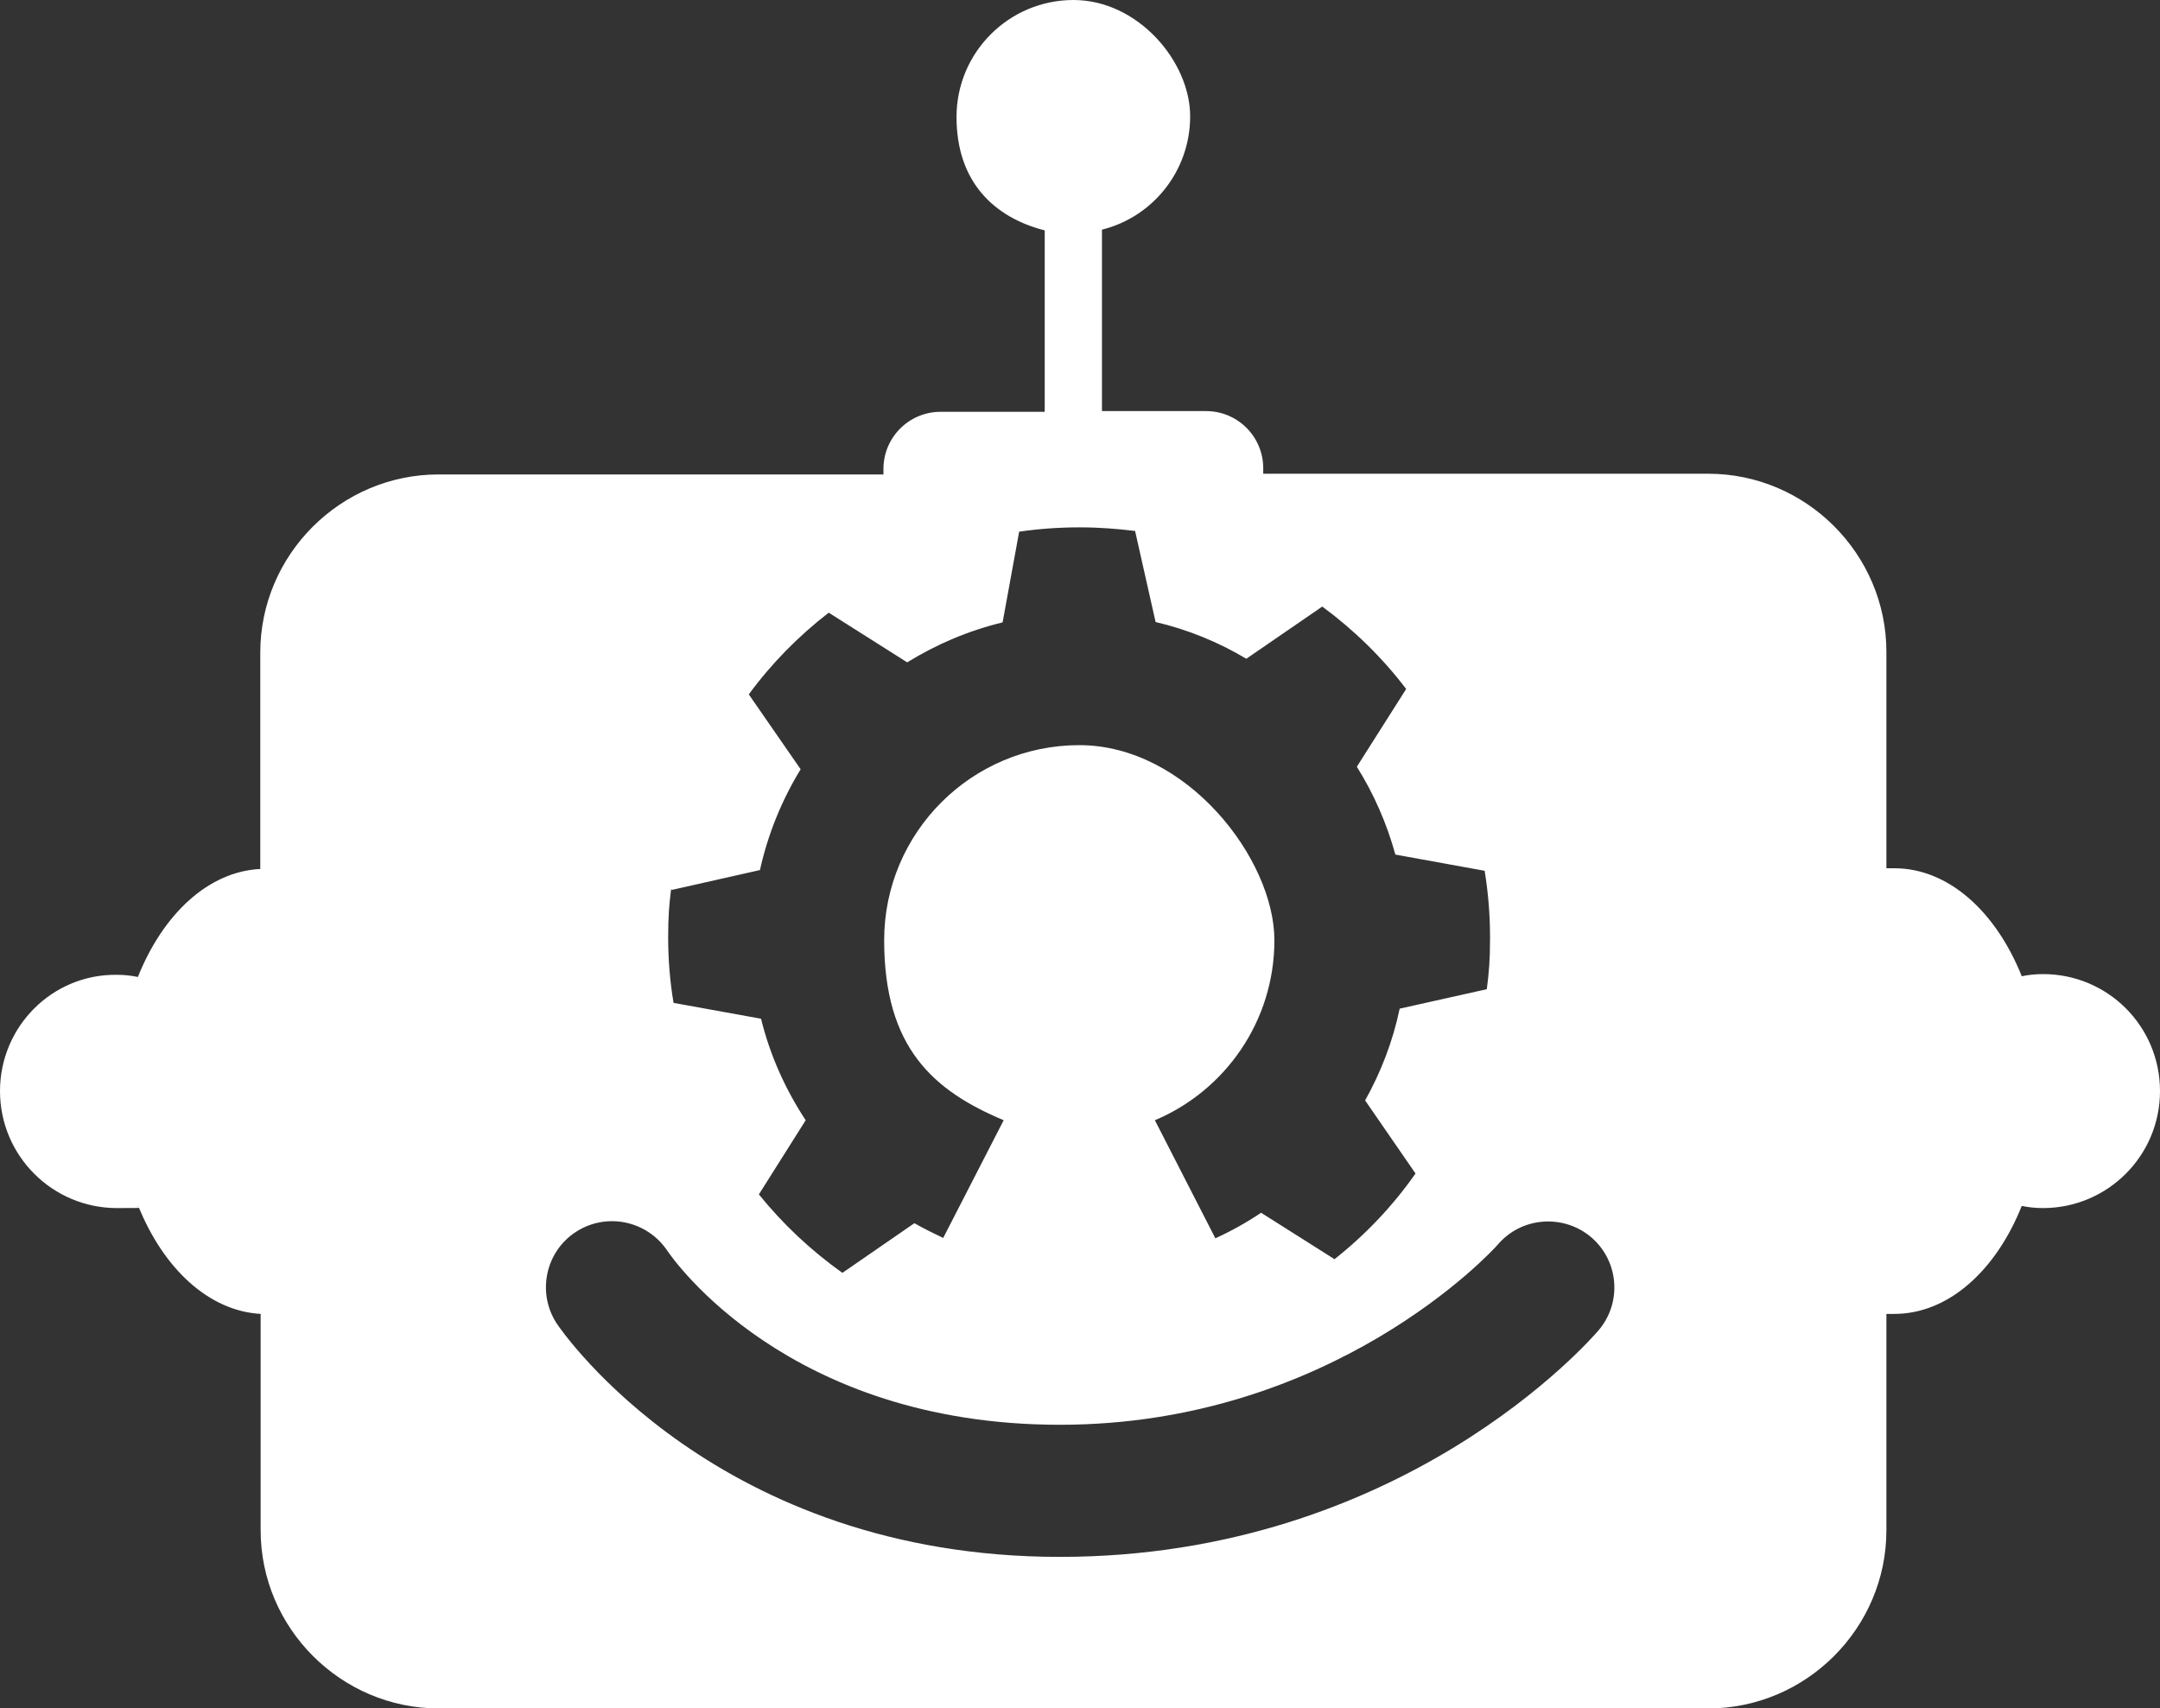
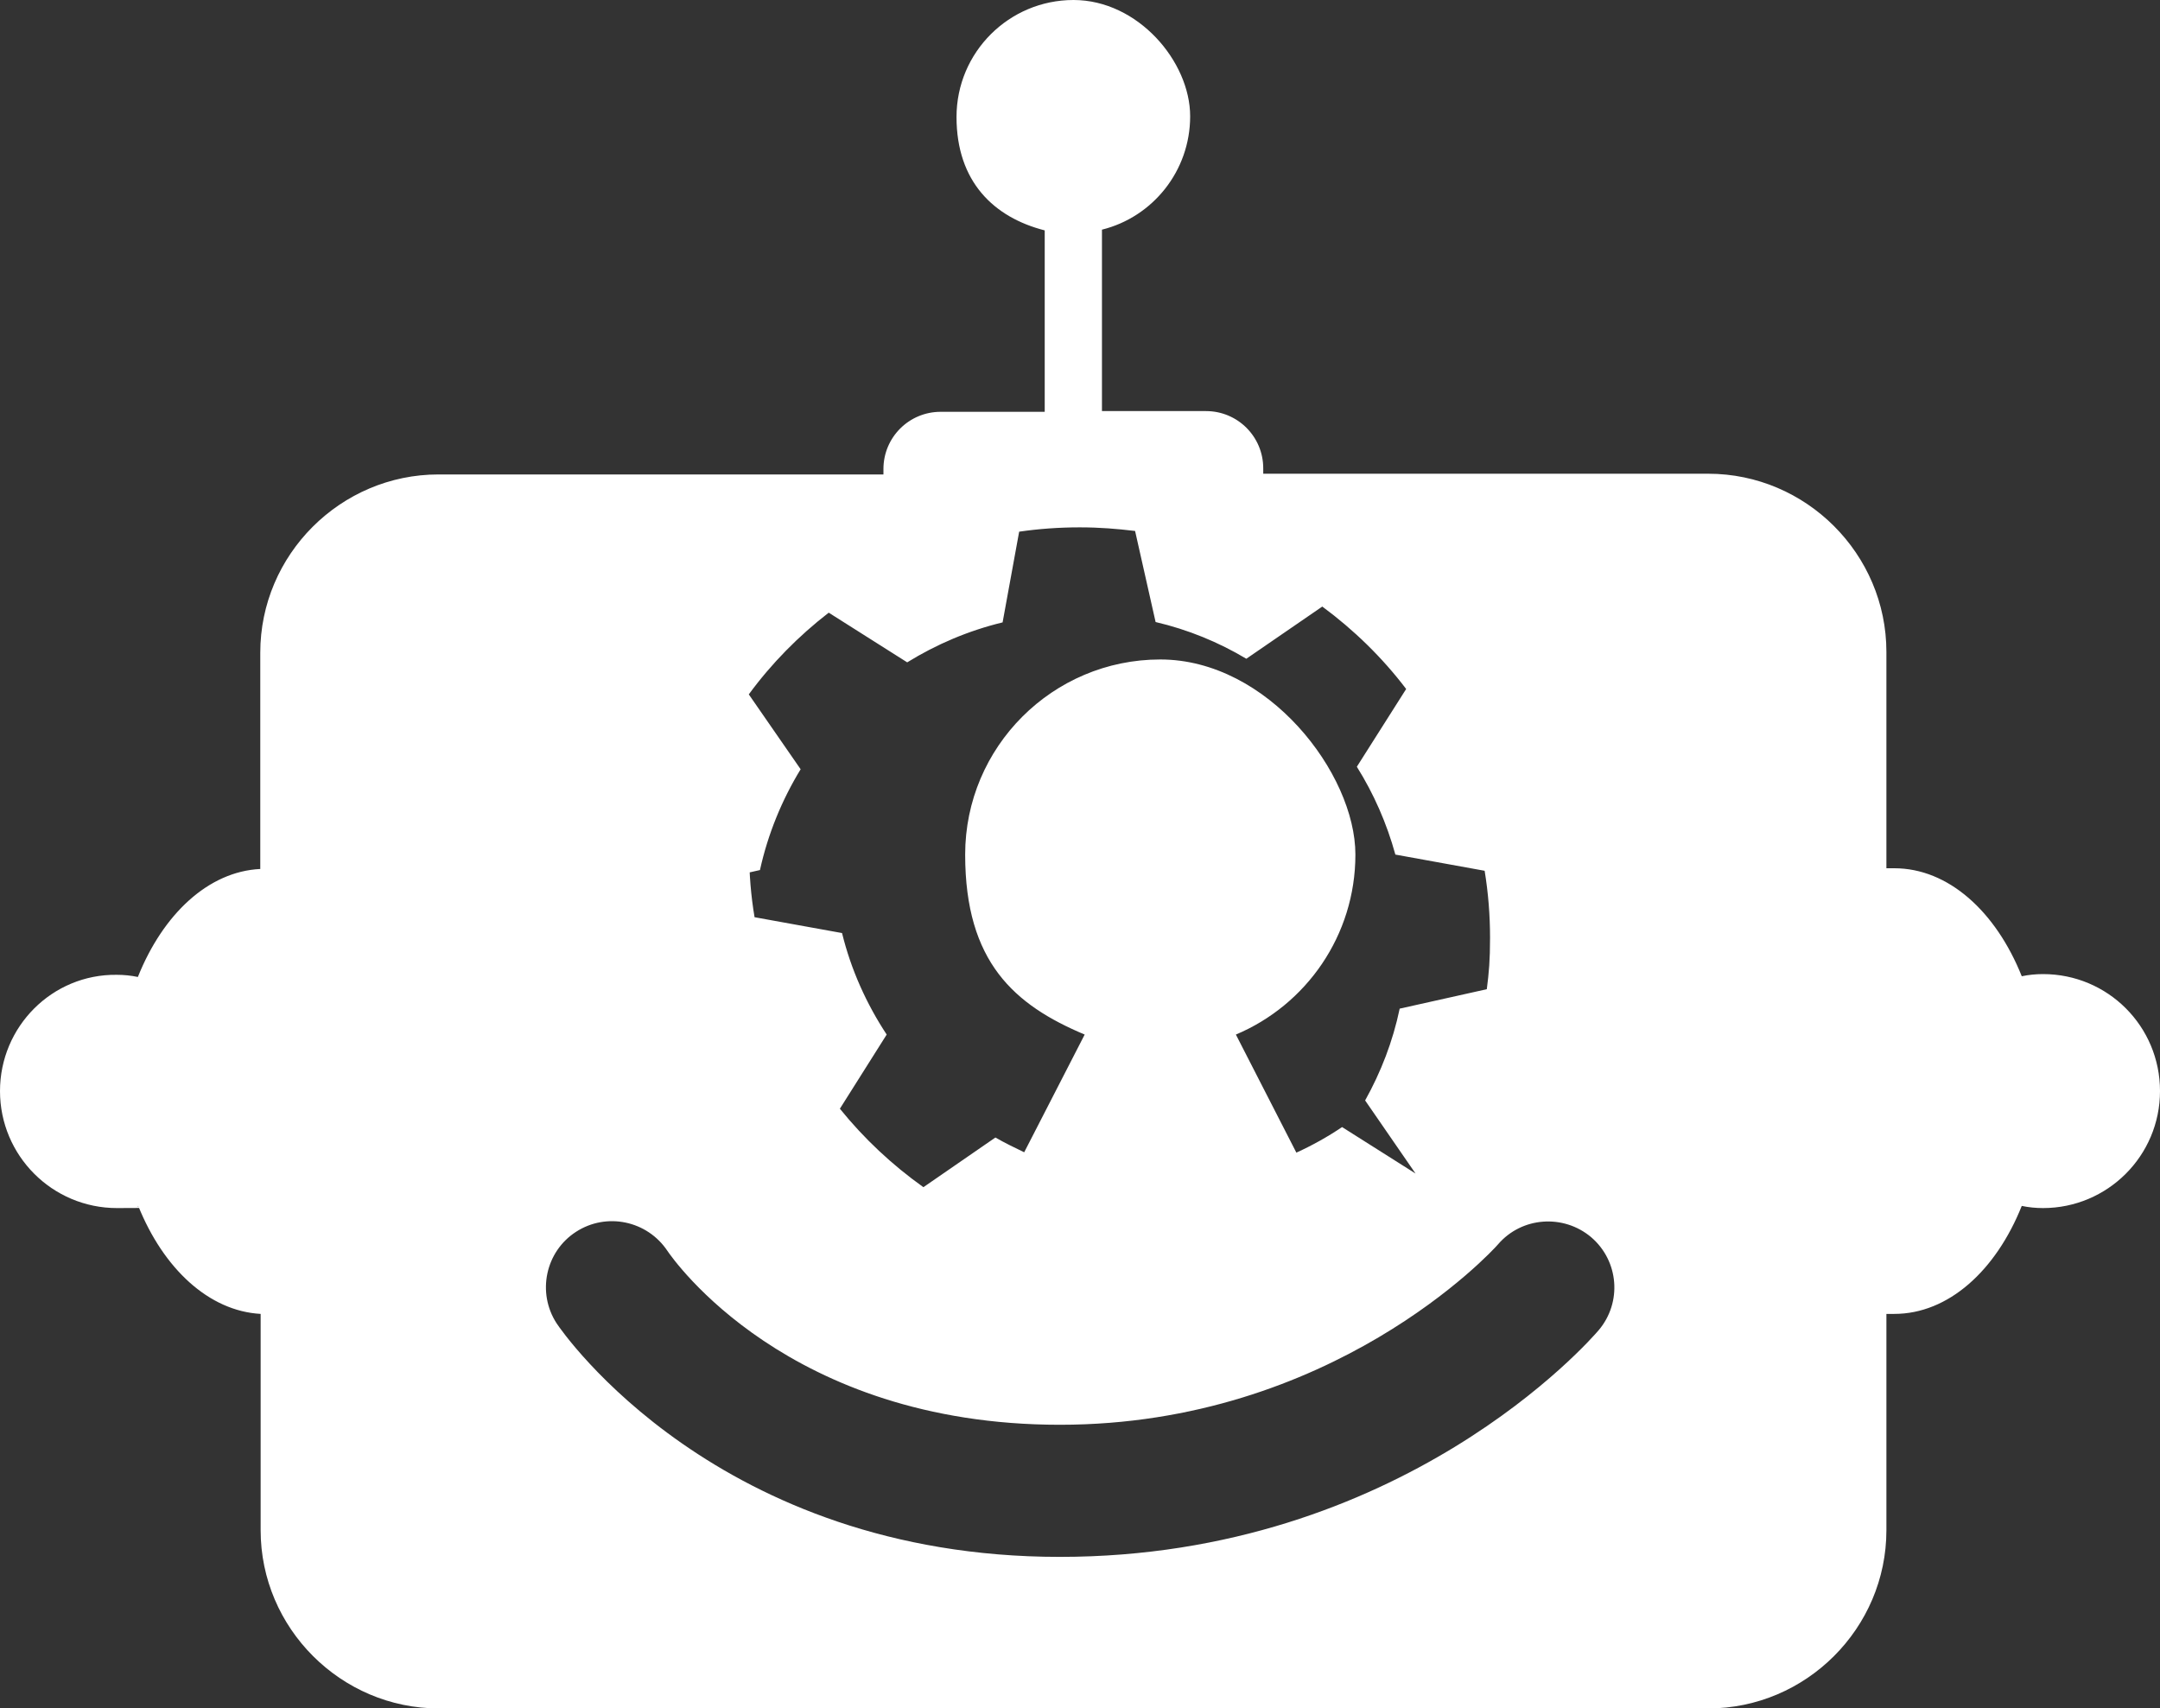
<svg xmlns="http://www.w3.org/2000/svg" version="1.1" viewBox="0 0 600 474.5">
  <rect x="0" y="0" width="600" height="474.5" fill="#333333" stroke="none" />
  <defs>
    <style>
      .cls-1 {
        fill: #fff;
      }
    </style>
  </defs>
  <g>
    <g id="_Слой_1" data-name="Слой_1">
-       <path class="cls-1" d="M567.5,270.6c-2,0-4,.2-5.9.6-7.2-18-20.4-30-35.4-30s-1.5,0-2.2,0v-60.1c0-27.2-22.3-49.5-49.5-49.5h-123.6v-1.5c0-8.8-7.1-15.9-15.9-15.9h-28.9v-50.4c14.1-3.5,24.5-16.3,24.5-31.5S316.1,0,298.2,0s-32.5,14.5-32.5,32.5,10.4,27.9,24.5,31.5v50.4h-28.9c-8.8,0-15.9,7.1-15.9,15.9v1.5h-123.6c-27.2,0-49.5,22.3-49.5,49.5v60.1c-14.4.7-27,12.5-34,30-1.9-.4-3.9-.6-5.9-.6C14.5,270.6,0,285.2,0,303.1s14.5,32.5,32.5,32.5,4-.2,5.9-.6c7,17.4,19.6,29.2,34,30v60.1c0,27.2,22.3,49.5,49.5,49.5h352.6c27.2,0,49.5-22.3,49.5-49.5v-60.1c.7,0,1.5,0,2.2,0,15,0,28.2-12,35.4-30,1.9.4,3.9.6,5.9.6,17.9,0,32.5-14.5,32.5-32.5s-14.5-32.5-32.5-32.5ZM186.7,247.2l24.4-5.5c2.2-10,6.1-19.5,11.3-28l-14.4-20.8c6.3-8.6,13.8-16.2,22.2-22.7l21.8,13.8c8.1-5,17-8.8,26.5-11.1l4.6-25.2c5.5-.8,11.1-1.2,16.8-1.2s10.3.4,15.4,1l5.7,25.3c9,2.1,17.5,5.6,25.2,10.2l21.1-14.5c8.8,6.5,16.7,14.2,23.3,22.9l-13.7,21.6c4.7,7.5,8.3,15.7,10.7,24.4l24.8,4.5c1,6.1,1.5,12.3,1.5,18.6s-.3,9.6-.9,14.3l-24.2,5.4c-1.9,9.1-5.2,17.6-9.6,25.5l14,20.3c-6.3,9-13.9,17-22.5,23.8l-20.4-12.9c-4,2.7-8.3,5.1-12.7,7.1l-16.8-32.8c19.5-8.2,33.2-27.5,33.2-50s-24.3-54.2-54.2-54.2-54.2,24.3-54.2,54.2,13.7,41.8,33.2,50l-16.8,32.7c-2.7-1.3-5.4-2.6-8-4.1l-20,13.8c-8.7-6.2-16.5-13.5-23.2-21.8l13-20.6c-5.6-8.5-9.9-18-12.4-28.2l-24.3-4.4c-1-5.9-1.5-12-1.5-18.2s.3-9,.8-13.3ZM444.1,369.5c-2.2,2.6-54.7,63-149.7,63s-138.1-62.3-139.8-64.9c-5.5-8.5-3.1-19.9,5.4-25.4,8.5-5.5,19.8-3.1,25.4,5.3,1.5,2.2,33.4,48.3,109,48.3s120-48.1,121.7-50.1c6.6-7.7,18.2-8.5,25.9-2,7.7,6.6,8.6,18.1,2.1,25.8Z" />
+       <path class="cls-1" d="M567.5,270.6c-2,0-4,.2-5.9.6-7.2-18-20.4-30-35.4-30s-1.5,0-2.2,0v-60.1c0-27.2-22.3-49.5-49.5-49.5h-123.6v-1.5c0-8.8-7.1-15.9-15.9-15.9h-28.9v-50.4c14.1-3.5,24.5-16.3,24.5-31.5S316.1,0,298.2,0s-32.5,14.5-32.5,32.5,10.4,27.9,24.5,31.5v50.4h-28.9c-8.8,0-15.9,7.1-15.9,15.9v1.5h-123.6c-27.2,0-49.5,22.3-49.5,49.5v60.1c-14.4.7-27,12.5-34,30-1.9-.4-3.9-.6-5.9-.6C14.5,270.6,0,285.2,0,303.1s14.5,32.5,32.5,32.5,4-.2,5.9-.6c7,17.4,19.6,29.2,34,30v60.1c0,27.2,22.3,49.5,49.5,49.5h352.6c27.2,0,49.5-22.3,49.5-49.5v-60.1c.7,0,1.5,0,2.2,0,15,0,28.2-12,35.4-30,1.9.4,3.9.6,5.9.6,17.9,0,32.5-14.5,32.5-32.5s-14.5-32.5-32.5-32.5ZM186.7,247.2l24.4-5.5c2.2-10,6.1-19.5,11.3-28l-14.4-20.8c6.3-8.6,13.8-16.2,22.2-22.7l21.8,13.8c8.1-5,17-8.8,26.5-11.1l4.6-25.2c5.5-.8,11.1-1.2,16.8-1.2s10.3.4,15.4,1l5.7,25.3c9,2.1,17.5,5.6,25.2,10.2l21.1-14.5c8.8,6.5,16.7,14.2,23.3,22.9l-13.7,21.6c4.7,7.5,8.3,15.7,10.7,24.4l24.8,4.5c1,6.1,1.5,12.3,1.5,18.6s-.3,9.6-.9,14.3l-24.2,5.4c-1.9,9.1-5.2,17.6-9.6,25.5l14,20.3l-20.4-12.9c-4,2.7-8.3,5.1-12.7,7.1l-16.8-32.8c19.5-8.2,33.2-27.5,33.2-50s-24.3-54.2-54.2-54.2-54.2,24.3-54.2,54.2,13.7,41.8,33.2,50l-16.8,32.7c-2.7-1.3-5.4-2.6-8-4.1l-20,13.8c-8.7-6.2-16.5-13.5-23.2-21.8l13-20.6c-5.6-8.5-9.9-18-12.4-28.2l-24.3-4.4c-1-5.9-1.5-12-1.5-18.2s.3-9,.8-13.3ZM444.1,369.5c-2.2,2.6-54.7,63-149.7,63s-138.1-62.3-139.8-64.9c-5.5-8.5-3.1-19.9,5.4-25.4,8.5-5.5,19.8-3.1,25.4,5.3,1.5,2.2,33.4,48.3,109,48.3s120-48.1,121.7-50.1c6.6-7.7,18.2-8.5,25.9-2,7.7,6.6,8.6,18.1,2.1,25.8Z" />
    </g>
  </g>
</svg>